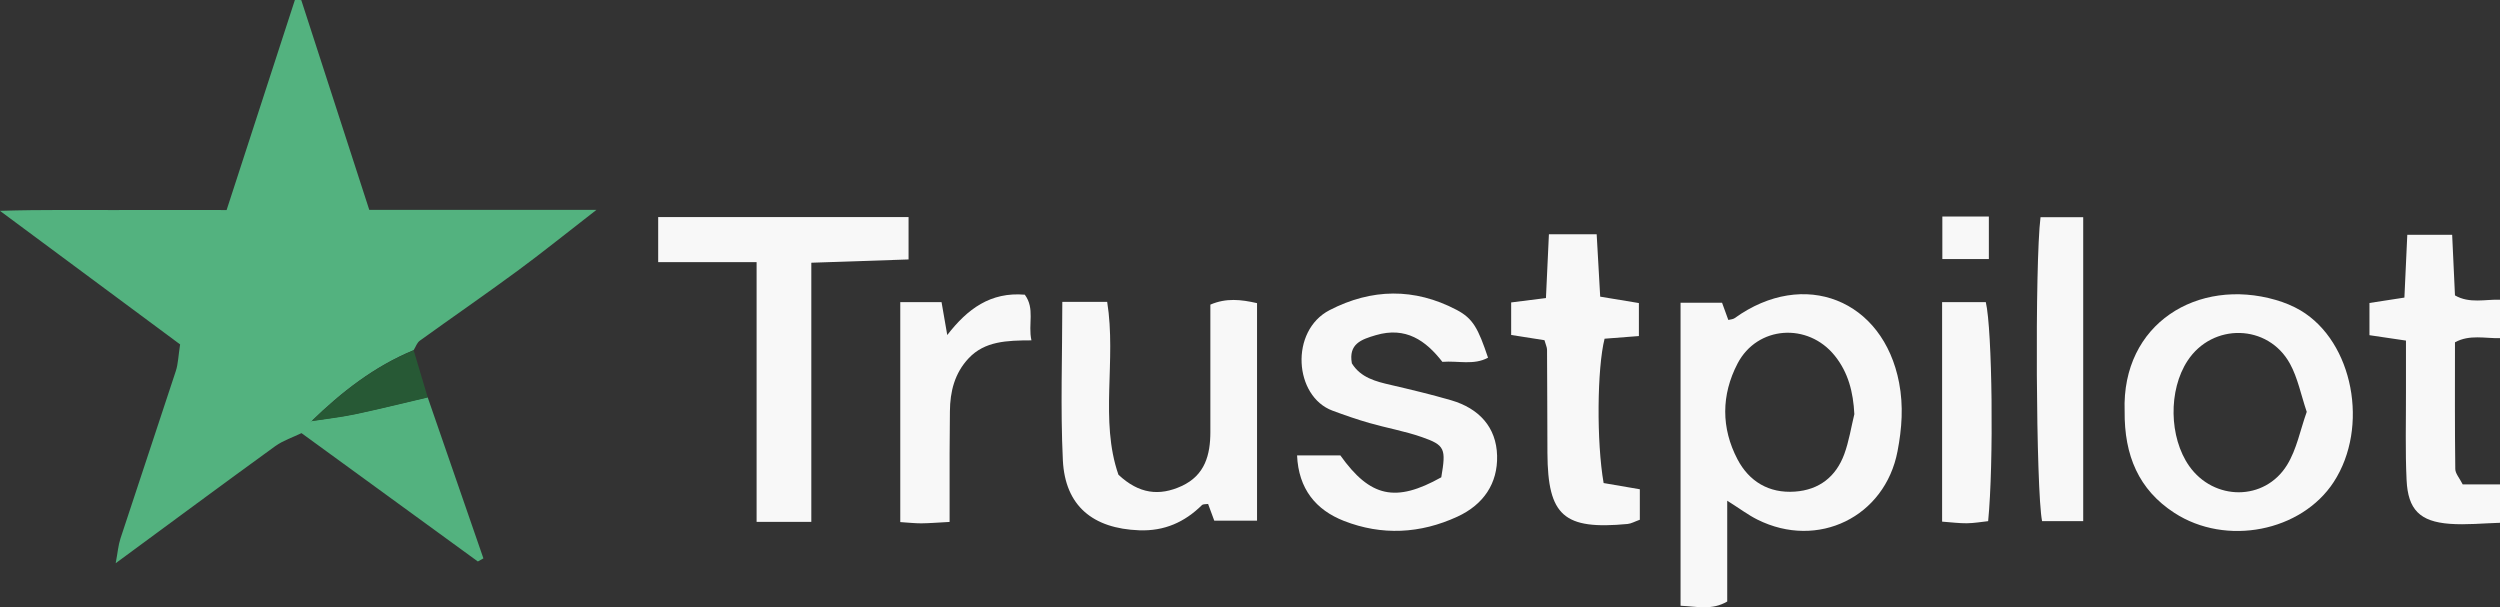
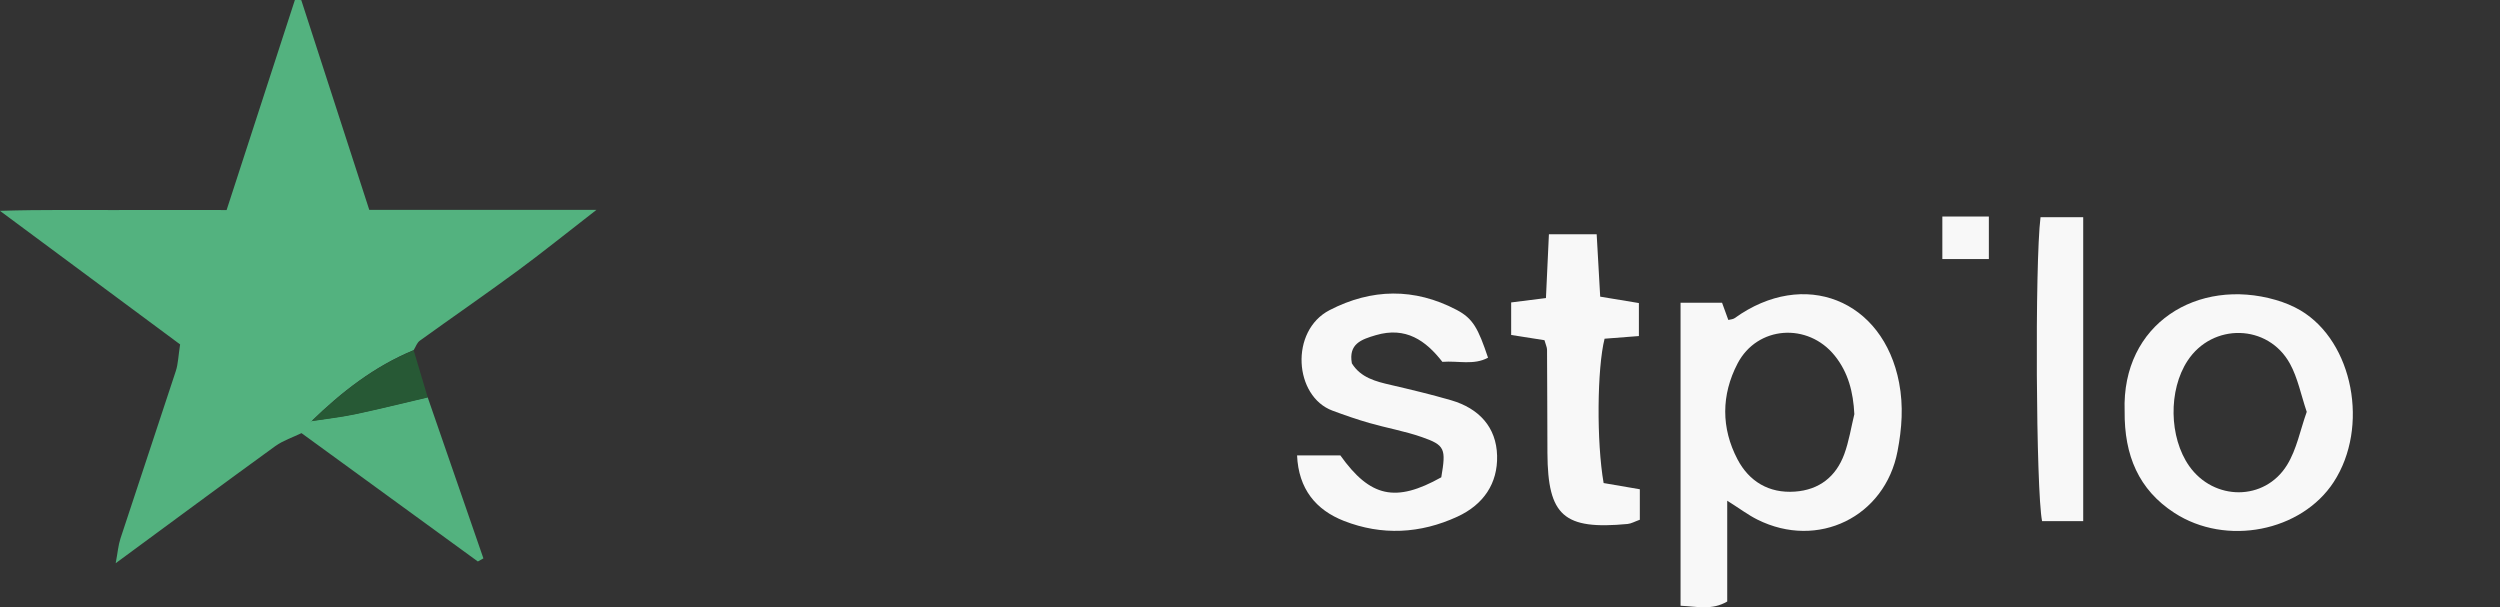
<svg xmlns="http://www.w3.org/2000/svg" id="Layer_1" viewBox="0 0 319.82 77.69">
  <rect x="0" y="0" width="319.82" height="77.69" fill="#333333" stroke="none" />
  <path d="M54.72,50.85c2.37,6.86,4.75,13.72,7.12,20.58-.24.13-.47.27-.71.4-7.4-5.39-14.81-10.78-22.56-16.42-1.09.53-2.33.93-3.34,1.65-6.68,4.84-13.3,9.75-20.43,14.99.26-1.38.33-2.3.61-3.16,2.34-7.14,4.74-14.27,7.08-21.42.3-.92.32-1.93.55-3.41-7.28-5.4-14.67-10.88-23.05-17.09,5.59-.17,10.09-.08,14.57-.1,4.65-.02,9.29,0,14.43,0,2.93-9.02,5.83-17.95,8.74-26.89.27,0,.54.02.81.03,2.89,8.9,5.77,17.8,8.7,26.84h29.06c-3.85,2.98-6.94,5.48-10.14,7.83-4.11,3.02-8.31,5.92-12.45,8.9-.37.26-.53.8-.79,1.21-5.03,2.07-9.22,5.35-13.09,9.1-.26.15-.52.3-.08.04-.25.44-.1.18.04-.08,1.88-.29,3.78-.5,5.64-.89,3.1-.65,6.19-1.43,9.28-2.15Z" style="fill:#53b27f; stroke-width:0px;" />
  <path d="M54.72,50.85c-3.09.72-6.17,1.49-9.28,2.15-1.86.39-3.76.6-5.64.89l.03.03c3.86-3.75,8.05-7.03,13.09-9.1.6,2.01,1.2,4.02,1.8,6.03Z" style="fill:#275935; stroke-width:0px;" />
  <path d="M39.8,53.89c-.15.26-.29.52-.04.08-.45.25-.18.1.08-.04l-.03-.03Z" style="fill:#275935; stroke-width:0px;" />
-   <path d="M319.82,66.88c-2.15.06-4.32.29-6.45.13-3.8-.29-5.32-1.81-5.5-5.59-.18-3.75-.07-7.51-.08-11.27,0-2.1,0-4.2,0-6.58-1.66-.24-3.06-.45-4.67-.69v-4.12c1.34-.21,2.74-.42,4.47-.69.12-2.59.23-5.15.37-8.03h5.74c.12,2.52.23,5.06.36,7.75,1.86,1.07,3.86.49,5.78.55v4.92c-1.91.05-3.9-.5-5.78.53,0,5.51-.03,10.86.04,16.21,0,.57.53,1.14.95,1.97h4.8v4.92Z" style="fill:#f8f8f8; stroke-width:0px;" />
  <path d="M220.96,64.06v12.89c-1.98,1.16-3.87.63-5.97.54v-38.76h5.31c.26.71.53,1.45.8,2.2.28-.07.6-.08.81-.23,8.89-6.4,19.01-2.36,21.04,8.27.57,2.99.35,5.86-.2,8.74-1.6,8.43-10.2,12.62-17.93,8.76-1.17-.58-2.23-1.39-3.87-2.42ZM237.22,52.95c-.14-2.78-.77-5.28-2.49-7.43-3.44-4.3-9.93-3.85-12.45.99-2.09,4.01-2.11,8.25,0,12.26,1.47,2.8,4,4.36,7.34,4.12,3.13-.22,5.26-1.93,6.31-4.78.61-1.66.88-3.44,1.3-5.16Z" style="fill:#f8f8f8; stroke-width:0px;" />
  <path d="M271.8,52.6c-.39-11.23,9.38-17.11,19.33-14.23,1.11.32,2.21.77,3.19,1.35,6.72,4.01,8.8,14.91,4.23,21.94-4.13,6.34-13.76,8.26-20.39,3.95-4.56-2.96-6.42-7.35-6.36-13.02ZM295.1,52.7c-.75-2.22-1.15-4.35-2.15-6.17-2.8-5.11-9.91-5.25-13.1-.38-2.47,3.76-2.37,9.8.21,13.47,3.15,4.47,9.64,4.52,12.51-.12,1.25-2.02,1.7-4.51,2.52-6.79Z" style="fill:#f8f8f8; stroke-width:0px;" />
-   <path d="M103.79,66.76h-7v-33.23h-12.59v-5.76h32.03v5.42c-4.01.14-8.06.27-12.44.42v33.14Z" style="fill:#f8f8f8; stroke-width:0px;" />
  <path d="M165.93,58.26h5.54c3.82,5.36,7.07,6.07,12.91,2.8.62-3.66.49-4.11-2.5-5.15-2.18-.76-4.49-1.16-6.71-1.8-1.58-.45-3.15-1-4.69-1.57-4.94-1.82-5.51-10.22-.38-12.87,5.37-2.77,10.84-2.86,16.22-.04,2.12,1.11,2.77,2.35,4.04,6.13-1.83.99-3.81.37-5.84.53-2.13-2.74-4.68-4.53-8.49-3.42-1.91.56-3.53,1.13-3.09,3.61,1.13,1.83,3.04,2.32,5.01,2.77,2.58.6,5.17,1.22,7.71,1.96,3.55,1.04,5.77,3.44,5.86,7.09.09,3.54-1.73,6.25-5.07,7.79-4.76,2.2-9.68,2.44-14.52.55-3.58-1.4-5.82-4.08-6-8.41Z" style="fill:#f8f8f8; stroke-width:0px;" />
-   <path d="M135.92,38.62h5.72c1.2,7.53-.98,15.16,1.44,22.11,2.62,2.46,5.23,2.76,8.08,1.45,3-1.38,3.68-4,3.68-6.93.01-5.39,0-10.77,0-16.28,2.03-.87,3.9-.66,5.97-.19v27.83h-5.47c-.24-.64-.51-1.37-.79-2.14-.26.04-.62,0-.78.14-2.22,2.19-4.81,3.35-8.03,3.23-5.93-.22-9.48-3.12-9.77-8.95-.32-6.65-.07-13.33-.07-20.27Z" style="fill:#f8f8f8; stroke-width:0px;" />
  <path d="M205.17,61.8c1.65.28,3.08.53,4.61.79v3.9c-.65.23-1.09.49-1.56.54-8.17.77-10.21-1.03-10.26-9.04-.02-4.42-.02-8.83-.05-13.25,0-.31-.16-.61-.33-1.22-1.27-.2-2.67-.42-4.26-.67v-4.16c1.49-.19,2.89-.36,4.45-.56.13-2.81.25-5.37.38-8.16h6.11c.14,2.54.29,5.08.45,7.98,1.49.25,3.05.51,4.95.82v4.22c-1.56.12-3,.23-4.39.34-.96,3.8-1.04,13.23-.12,18.47Z" style="fill:#f8f8f8; stroke-width:0px;" />
-   <path d="M121.48,66.77c-1.65.09-2.64.17-3.63.18-.8,0-1.61-.09-2.68-.16v-28.14h5.28c.22,1.27.45,2.61.73,4.21,2.59-3.35,5.54-5.53,9.92-5.16,1.33,1.79.39,3.76.85,5.84-3.15.01-5.97.1-8.03,2.29-1.8,1.91-2.38,4.26-2.4,6.79-.01,1.8-.03,3.6-.04,5.41,0,2.76,0,5.52,0,8.75Z" style="fill:#f8f8f8; stroke-width:0px;" />
  <path d="M261.04,27.79h5.46v38.88h-5.26c-.78-3.82-.94-33.02-.2-38.88Z" style="fill:#f8f8f8; stroke-width:0px;" />
-   <path d="M248.45,38.65h5.59c.83,3.5,1.03,20.61.3,28.02-.86.09-1.79.26-2.73.27-.97.01-1.94-.12-3.16-.21v-28.08Z" style="fill:#f8f8f8; stroke-width:0px;" />
  <path d="M248.48,27.7h5.95v5.44h-5.95v-5.44Z" style="fill:#f8f8f8; stroke-width:0px;" />
</svg>